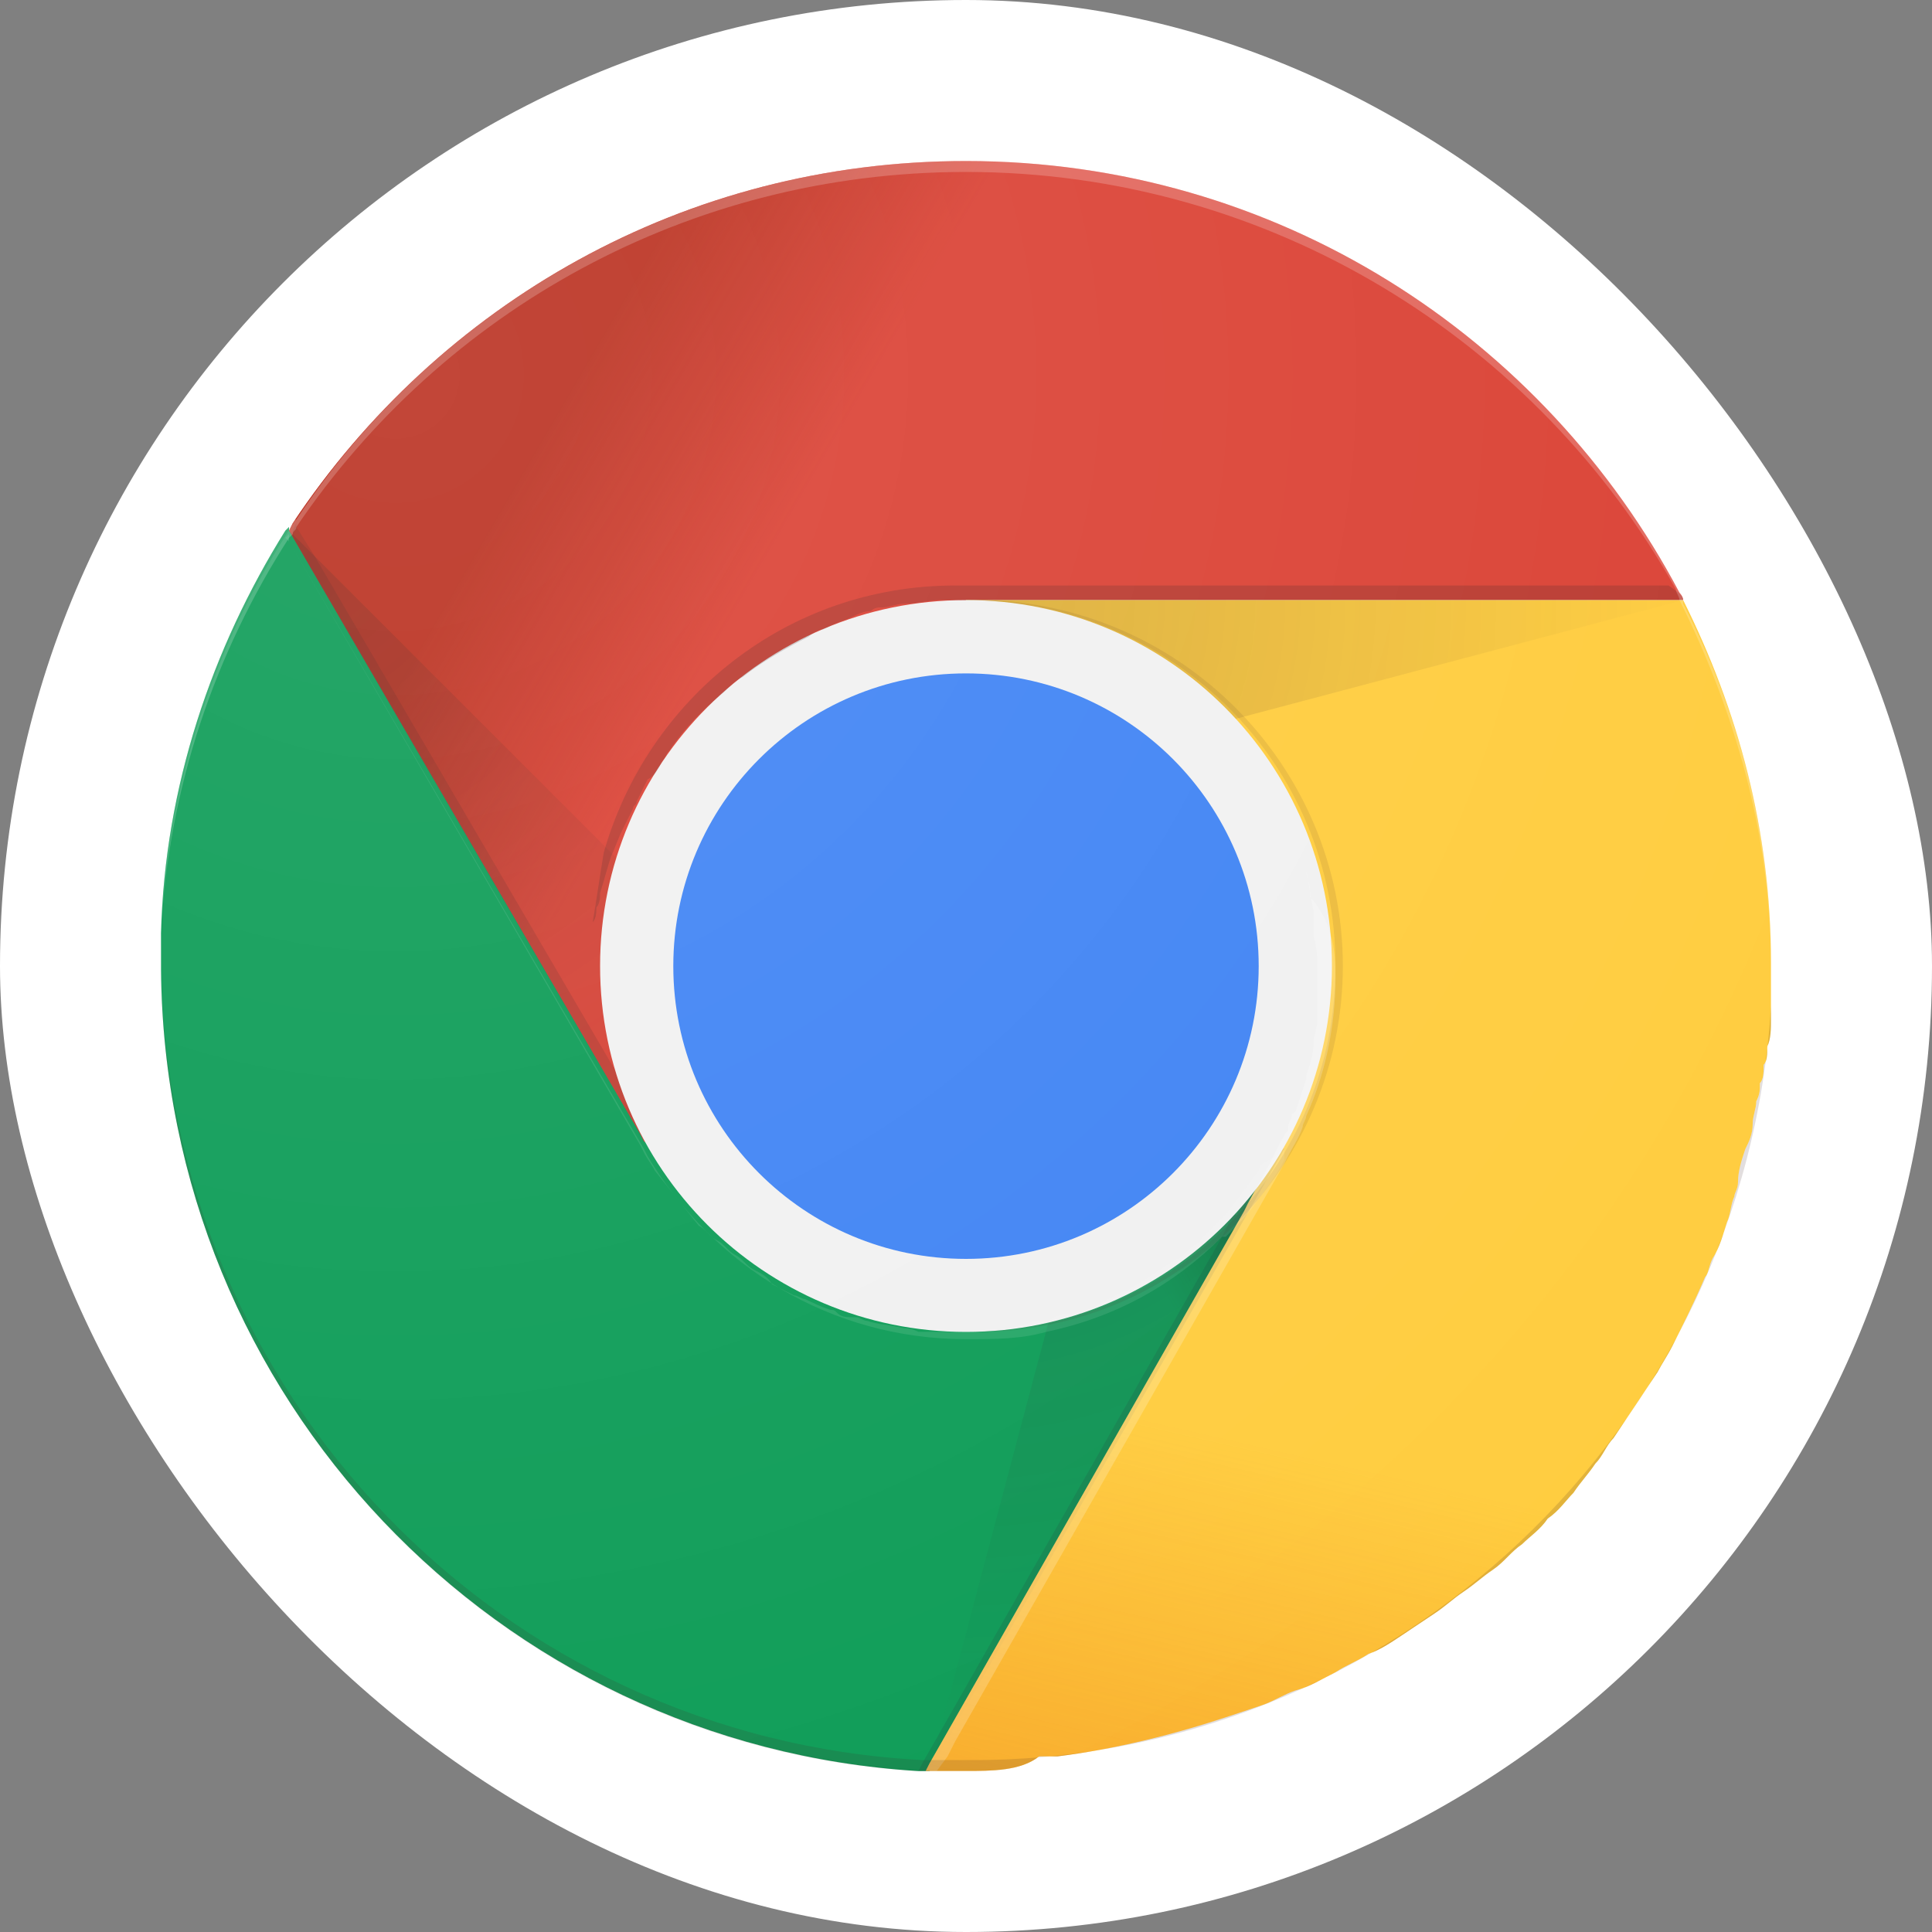
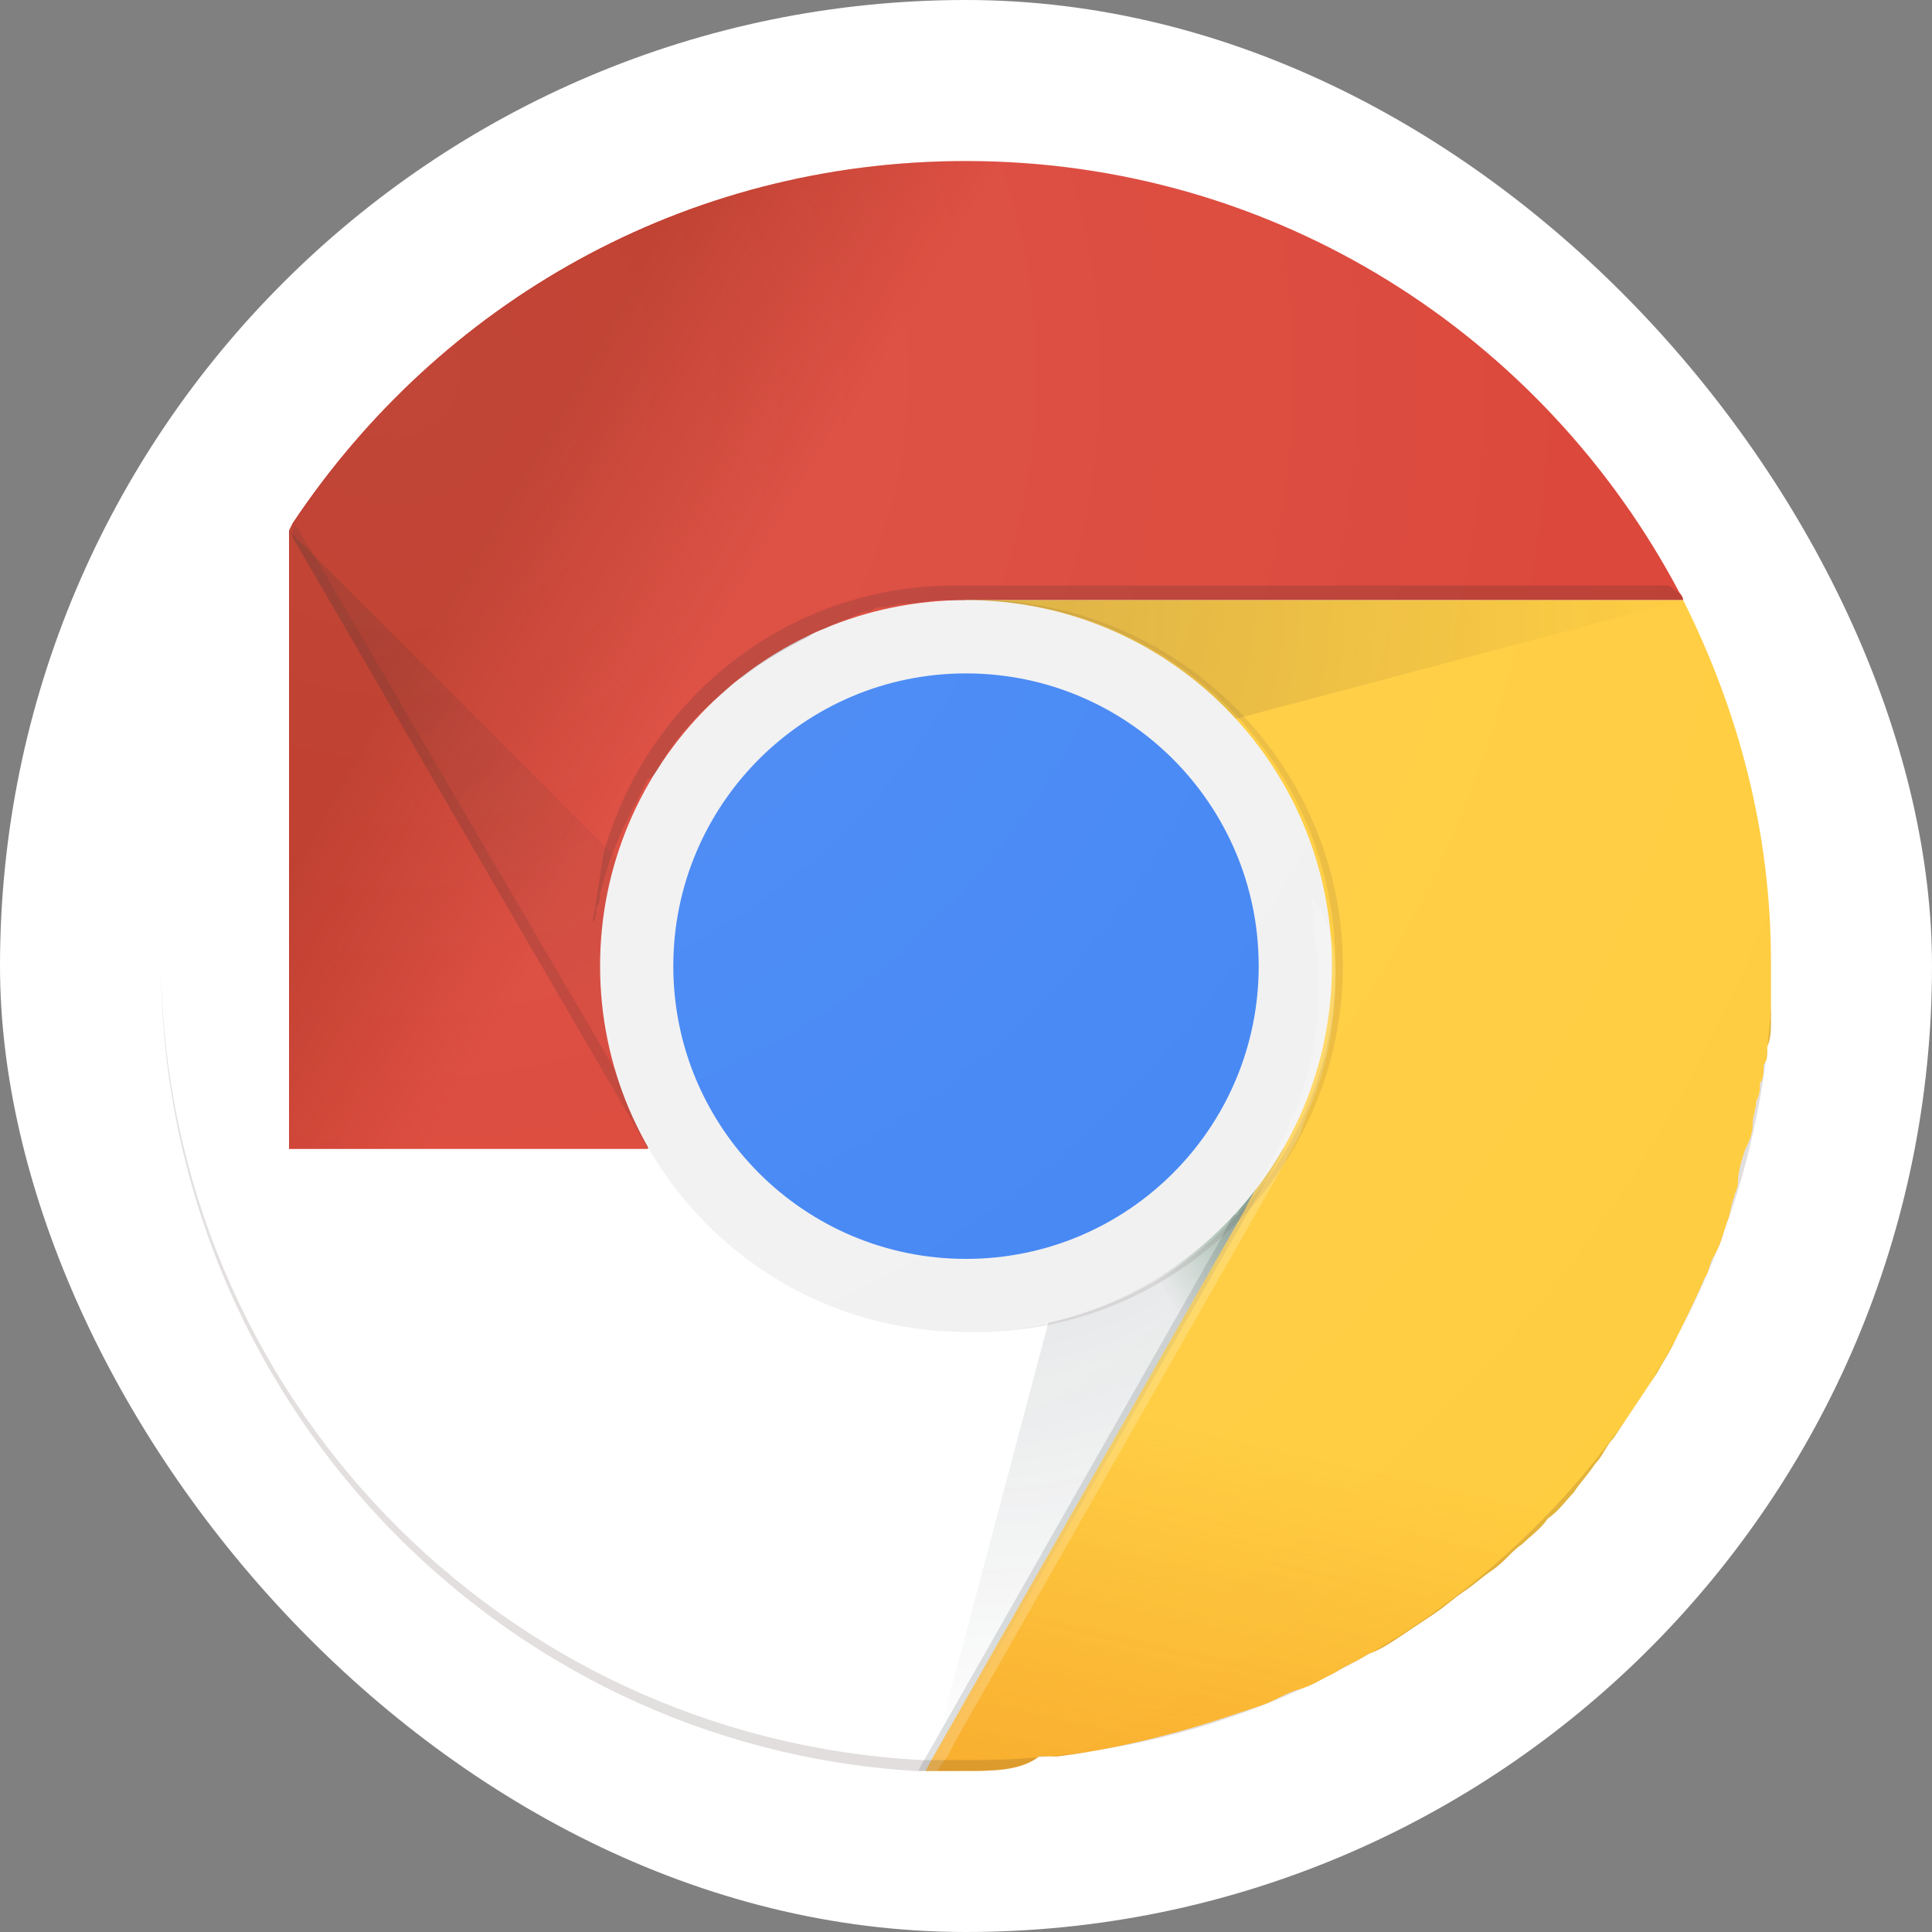
<svg xmlns="http://www.w3.org/2000/svg" width="20" height="20" viewBox="0 0 20 20" fill="none">
  <rect x="0" y="0" width="20" height="20" fill="#808080" stroke="none" />
  <rect width="20" height="20" rx="10" fill="white" />
  <path d="M17.424 6.212H10L9.545 7.008L7.689 10.19L7.159 11.099L6.742 11.78L6.704 11.894H2.992V5.493L3.03 5.417C4.545 3.144 7.083 1.667 10 1.667C13.22 1.667 15.985 3.485 17.386 6.136C17.386 6.136 17.424 6.174 17.424 6.212Z" fill="#DB4437" />
  <path d="M17.424 6.212H10L9.545 7.008L7.689 10.19L7.159 11.099L6.742 11.78L6.704 11.894H2.992V5.493L3.03 5.417C4.545 3.144 7.083 1.667 10 1.667C13.22 1.667 15.985 3.485 17.386 6.136C17.386 6.136 17.424 6.174 17.424 6.212Z" fill="url(#paint0_linear_7331_20608)" />
  <path d="M6.818 11.856L6.742 11.894H6.704L6.666 11.818L3.03 5.568V5.53V5.492L3.068 5.416V5.454L3.257 5.757L6.401 11.136L6.78 11.818L6.818 11.856Z" fill="#3E2723" fill-opacity="0.15" />
-   <path d="M13.295 11.895V14.66L9.886 18.069L9.735 18.221L9.621 18.334H9.507C5.151 18.069 1.704 14.471 1.667 10.039V9.925C1.667 9.849 1.667 9.774 1.667 9.66C1.704 8.145 2.197 6.705 2.954 5.493L2.992 5.455V5.493L6.629 11.743L6.667 11.819H13.295V11.895Z" fill="#0F9D58" />
  <path d="M13.295 11.895V14.66L9.886 18.069L9.735 18.221L9.621 18.334H9.507C5.151 18.069 1.704 14.471 1.667 10.039V9.925C1.667 9.849 1.667 9.774 1.667 9.66C1.704 8.145 2.197 6.705 2.954 5.493L2.992 5.455V5.493L6.629 11.743L6.667 11.819H13.295V11.895Z" fill="url(#paint1_linear_7331_20608)" />
  <path d="M13.219 12.008L12.992 12.424L12.954 12.5L9.697 18.22V18.258L9.621 18.333H9.507L9.545 18.258L9.697 17.992L12.651 12.803L12.765 12.576C12.765 12.576 12.765 12.576 12.803 12.576L13.106 12.008H13.219Z" fill="#263238" fill-opacity="0.15" />
  <path d="M18.333 9.962V10.076C18.333 10.189 18.333 10.265 18.333 10.379V10.416C18.333 10.454 18.333 10.53 18.333 10.568C18.333 10.644 18.333 10.757 18.295 10.833C18.295 10.909 18.295 10.985 18.257 11.023C18.257 11.098 18.257 11.174 18.219 11.212C18.219 11.288 18.219 11.326 18.181 11.401C18.181 11.477 18.144 11.553 18.144 11.629C18.144 11.742 18.106 11.818 18.068 11.894C18.03 12.007 17.992 12.121 17.992 12.235C17.992 12.31 17.954 12.348 17.954 12.386C17.916 12.462 17.916 12.576 17.878 12.651C17.841 12.765 17.803 12.916 17.727 13.03C17.689 13.106 17.689 13.182 17.651 13.22C17.538 13.485 17.424 13.712 17.31 13.939C17.272 14.015 17.197 14.129 17.159 14.204C17.007 14.432 16.856 14.659 16.704 14.886C16.628 14.962 16.591 15.076 16.515 15.151C16.439 15.265 16.363 15.341 16.288 15.454C16.212 15.53 16.136 15.644 16.022 15.72C15.947 15.833 15.833 15.909 15.757 15.985C15.644 16.061 15.568 16.174 15.454 16.25C15.341 16.326 15.265 16.401 15.151 16.477C15.038 16.553 14.962 16.629 14.848 16.704C14.735 16.78 14.621 16.856 14.507 16.932C14.394 17.008 14.28 17.083 14.166 17.121C14.053 17.197 13.939 17.235 13.825 17.311C13.674 17.386 13.56 17.462 13.409 17.5C13.295 17.538 13.181 17.613 13.068 17.651C12.954 17.689 12.841 17.727 12.727 17.765C12.159 17.954 11.553 18.106 10.947 18.182C10.871 18.182 10.833 18.182 10.757 18.182C10.568 18.333 10.265 18.333 10 18.333H9.583L9.621 18.258L12.879 12.538L12.916 12.462L13.144 12.045L13.181 11.97L13.219 11.894L12.765 11.098L10.947 7.916L10.416 6.97L10 6.212H17.424C17.992 7.348 18.333 8.598 18.333 9.962Z" fill="#FFCD40" />
  <path d="M18.333 9.962V10.076C18.333 10.189 18.333 10.265 18.333 10.379V10.416C18.333 10.454 18.333 10.53 18.333 10.568C18.333 10.644 18.333 10.757 18.295 10.833C18.295 10.909 18.295 10.985 18.257 11.023C18.257 11.098 18.257 11.174 18.219 11.212C18.219 11.288 18.219 11.326 18.181 11.401C18.181 11.477 18.144 11.553 18.144 11.629C18.144 11.742 18.106 11.818 18.068 11.894C18.03 12.007 17.992 12.121 17.992 12.235C17.992 12.31 17.954 12.348 17.954 12.386C17.916 12.462 17.916 12.576 17.878 12.651C17.841 12.765 17.803 12.916 17.727 13.03C17.689 13.106 17.689 13.182 17.651 13.22C17.538 13.485 17.424 13.712 17.31 13.939C17.272 14.015 17.197 14.129 17.159 14.204C17.007 14.432 16.856 14.659 16.704 14.886C16.628 14.962 16.591 15.076 16.515 15.151C16.439 15.265 16.363 15.341 16.288 15.454C16.212 15.53 16.136 15.644 16.022 15.72C15.947 15.833 15.833 15.909 15.757 15.985C15.644 16.061 15.568 16.174 15.454 16.25C15.341 16.326 15.265 16.401 15.151 16.477C15.038 16.553 14.962 16.629 14.848 16.704C14.735 16.78 14.621 16.856 14.507 16.932C14.394 17.008 14.28 17.083 14.166 17.121C14.053 17.197 13.939 17.235 13.825 17.311C13.674 17.386 13.56 17.462 13.409 17.5C13.295 17.538 13.181 17.613 13.068 17.651C12.954 17.689 12.841 17.727 12.727 17.765C12.159 17.954 11.553 18.106 10.947 18.182C10.871 18.182 10.833 18.182 10.757 18.182C10.568 18.333 10.265 18.333 10 18.333H9.583L9.621 18.258L12.879 12.538L12.916 12.462L13.144 12.045L13.181 11.97L13.219 11.894L12.765 11.098L10.947 7.916L10.416 6.97L10 6.212H17.424C17.992 7.348 18.333 8.598 18.333 9.962Z" fill="url(#paint2_linear_7331_20608)" />
  <path d="M10 6.212V8.182L17.424 6.212H10Z" fill="url(#paint3_radial_7331_20608)" />
  <path d="M2.992 5.493L8.409 10.909L6.704 11.894L2.992 5.493Z" fill="url(#paint4_radial_7331_20608)" />
  <path d="M9.621 18.334L11.591 10.909L13.295 11.894L9.621 18.334Z" fill="url(#paint5_radial_7331_20608)" />
  <path d="M10 13.788C12.092 13.788 13.788 12.092 13.788 10C13.788 7.908 12.092 6.212 10 6.212C7.908 6.212 6.212 7.908 6.212 10C6.212 12.092 7.908 13.788 10 13.788Z" fill="#F1F1F1" />
  <path d="M10 13.032C11.674 13.032 13.03 11.675 13.03 10.001C13.03 8.328 11.674 6.971 10 6.971C8.326 6.971 6.97 8.328 6.97 10.001C6.97 11.675 8.326 13.032 10 13.032Z" fill="#4285F4" />
  <path d="M6.212 9.621C6.25 9.584 6.25 9.584 6.212 9.621C6.212 9.659 6.212 9.735 6.212 9.811C6.212 9.735 6.212 9.659 6.212 9.621Z" fill="#3E2723" fill-opacity="0.2" />
  <path d="M17.424 6.212H10C9.924 6.212 9.81 6.212 9.735 6.212C9.621 6.212 9.507 6.25 9.356 6.25C9.28 6.25 9.204 6.288 9.129 6.288C9.091 6.288 9.053 6.288 9.015 6.326C8.939 6.326 8.864 6.364 8.788 6.402C8.674 6.44 8.598 6.477 8.523 6.515C8.485 6.515 8.409 6.553 8.371 6.591C8.144 6.705 7.879 6.856 7.689 7.008C7.614 7.046 7.576 7.084 7.5 7.159C7.273 7.349 7.083 7.538 6.932 7.765C6.894 7.803 6.894 7.841 6.856 7.879C6.818 7.955 6.78 8.031 6.704 8.068C6.667 8.144 6.629 8.22 6.591 8.296C6.591 8.334 6.553 8.334 6.553 8.371C6.515 8.447 6.477 8.523 6.439 8.599C6.401 8.674 6.364 8.788 6.326 8.864C6.288 8.977 6.25 9.129 6.212 9.243C6.212 9.281 6.212 9.356 6.174 9.394C6.174 9.432 6.174 9.508 6.136 9.546C6.174 9.318 6.212 9.053 6.25 8.826C6.704 7.235 8.144 6.061 9.886 6.061H17.273C17.386 6.137 17.424 6.174 17.424 6.212Z" fill="#3E2723" fill-opacity="0.2" />
-   <path d="M13.295 11.893V12.007C13.219 12.159 13.106 12.31 12.992 12.462C12.916 12.575 12.803 12.689 12.727 12.765L12.689 12.803C12.689 12.803 12.689 12.803 12.651 12.803C12.159 13.295 11.553 13.636 10.833 13.787C10.568 13.863 10.303 13.863 10 13.863C8.598 13.863 7.386 13.106 6.704 11.969L6.666 11.893L2.992 5.606L2.954 5.568L2.992 5.53V5.568V5.606L6.628 11.856L6.666 11.931C6.704 12.007 6.742 12.045 6.78 12.121C6.931 12.31 7.083 12.5 7.234 12.689C7.31 12.727 7.348 12.803 7.424 12.841C7.5 12.878 7.537 12.954 7.613 12.992C7.689 13.03 7.727 13.106 7.803 13.143C7.878 13.181 7.954 13.219 7.992 13.295C8.068 13.333 8.143 13.371 8.219 13.409C8.257 13.409 8.295 13.447 8.333 13.447C8.409 13.484 8.484 13.522 8.598 13.56C8.636 13.56 8.636 13.56 8.674 13.598C8.712 13.636 8.787 13.636 8.825 13.636H8.863C8.901 13.636 8.939 13.674 8.977 13.674C9.09 13.712 9.204 13.712 9.356 13.75C9.393 13.75 9.431 13.75 9.507 13.787C9.583 13.787 9.659 13.787 9.734 13.787C9.81 13.787 9.886 13.787 9.962 13.787H10H10.151C10.227 13.787 10.303 13.787 10.378 13.75C10.454 13.75 10.492 13.75 10.568 13.712C10.643 13.712 10.681 13.674 10.757 13.674H10.795C10.833 13.674 10.871 13.674 10.909 13.636C10.947 13.636 10.984 13.598 11.022 13.598H11.06H11.098H11.136C11.174 13.598 11.212 13.598 11.212 13.56C11.212 13.56 11.212 13.56 11.25 13.56C11.287 13.56 11.363 13.522 11.401 13.484C11.477 13.447 11.553 13.409 11.628 13.371C11.666 13.371 11.704 13.333 11.704 13.333C11.856 13.257 12.007 13.143 12.121 13.068C12.159 13.068 12.159 13.03 12.197 13.03C12.272 12.992 12.31 12.916 12.386 12.878C12.386 12.878 12.424 12.878 12.424 12.841L12.462 12.803C12.5 12.765 12.537 12.727 12.575 12.689C12.613 12.651 12.651 12.613 12.689 12.575C12.803 12.424 12.916 12.272 13.03 12.121C13.03 12.083 13.068 12.045 13.068 12.045C13.219 11.969 13.257 11.931 13.295 11.893Z" fill="white" fill-opacity="0.1" />
  <path opacity="0.1" d="M10.113 6.212H10.075C12.159 6.25 13.825 7.917 13.825 10C13.825 12.083 12.159 13.75 10.075 13.788H10.113C12.196 13.788 13.901 12.083 13.901 10C13.901 7.917 12.196 6.212 10.113 6.212Z" fill="#3E2723" />
  <path d="M13.825 10.113C13.825 10.643 13.712 11.136 13.522 11.553C13.522 11.59 13.485 11.628 13.485 11.666C13.447 11.78 13.371 11.893 13.333 11.969L13.295 12.045L9.886 18.03L9.81 18.181L9.697 18.333H9.583L9.621 18.257L12.879 12.537L12.916 12.462L13.144 12.045L13.181 11.969L13.219 11.893C13.257 11.818 13.295 11.742 13.333 11.704V11.666C13.333 11.628 13.371 11.59 13.371 11.553C13.371 11.553 13.371 11.515 13.409 11.515C13.447 11.401 13.485 11.287 13.522 11.174V11.136C13.56 11.022 13.598 10.909 13.598 10.795C13.598 10.719 13.636 10.643 13.636 10.568C13.636 10.53 13.636 10.492 13.636 10.454C13.636 10.454 13.636 10.454 13.636 10.416C13.636 10.303 13.636 10.151 13.636 10.037C13.636 9.924 13.636 9.81 13.598 9.696C13.598 9.659 13.598 9.621 13.598 9.545C13.598 9.507 13.598 9.469 13.598 9.431C13.56 9.28 13.56 9.166 13.522 9.015C13.522 9.09 13.56 9.128 13.56 9.204C13.56 9.242 13.56 9.242 13.56 9.28C13.788 9.545 13.825 9.81 13.825 10.113Z" fill="white" fill-opacity="0.2" />
-   <path d="M18.333 9.962V10C18.333 8.637 17.954 7.349 17.386 6.212C17.386 6.174 17.348 6.136 17.348 6.099C15.909 3.523 13.144 1.78 10 1.78C7.121 1.78 4.583 3.22 3.068 5.455C3.068 5.493 3.03 5.493 3.03 5.53L2.992 5.568C2.235 6.743 1.742 8.144 1.667 9.659C1.704 8.144 2.197 6.705 2.954 5.493L2.992 5.455C2.992 5.417 3.03 5.379 3.068 5.379C4.545 3.144 7.083 1.667 10 1.667C13.22 1.667 15.985 3.485 17.386 6.136C17.424 6.174 17.424 6.212 17.424 6.25C17.992 7.349 18.333 8.599 18.333 9.962Z" fill="white" fill-opacity="0.2" />
  <path d="M18.333 10.416C18.333 10.454 18.333 10.53 18.333 10.568C18.333 10.644 18.333 10.757 18.295 10.833C18.295 10.909 18.295 10.985 18.257 11.023C18.257 11.098 18.257 11.174 18.22 11.212C18.22 11.288 18.22 11.325 18.182 11.401C18.182 11.477 18.144 11.553 18.144 11.629C18.144 11.742 18.106 11.818 18.068 11.894C18.03 12.007 17.992 12.121 17.992 12.235C17.992 12.31 17.954 12.348 17.954 12.386C17.916 12.462 17.916 12.575 17.879 12.651C17.841 12.765 17.803 12.916 17.727 13.03C17.689 13.106 17.689 13.182 17.651 13.219C17.538 13.485 17.424 13.712 17.31 13.939C17.273 14.015 17.197 14.129 17.159 14.204C17.007 14.432 16.856 14.659 16.704 14.886C16.629 14.962 16.591 15.075 16.515 15.151C16.439 15.265 16.363 15.341 16.288 15.454C16.212 15.53 16.136 15.644 16.023 15.72C15.947 15.833 15.833 15.909 15.757 15.985C15.644 16.06 15.568 16.174 15.454 16.25C15.341 16.326 15.265 16.401 15.151 16.477C15.038 16.553 14.962 16.629 14.848 16.704C14.735 16.78 14.621 16.856 14.507 16.932C14.394 17.007 14.28 17.083 14.166 17.121C14.053 17.197 13.939 17.235 13.826 17.31C13.674 17.386 13.56 17.462 13.409 17.5C13.295 17.538 13.182 17.613 13.068 17.651C12.954 17.689 12.841 17.727 12.727 17.765C12.159 17.954 11.553 18.106 10.947 18.182C10.871 18.182 10.833 18.182 10.757 18.182C10.568 18.333 10.265 18.333 10 18.333C9.886 18.333 9.81 18.333 9.697 18.333C9.659 18.333 9.621 18.333 9.583 18.333C9.545 18.333 9.507 18.333 9.47 18.333C5.151 18.068 1.704 14.47 1.667 10.038C1.742 14.432 5.189 17.992 9.545 18.22C9.583 18.22 9.583 18.22 9.621 18.22C9.621 18.22 9.621 18.22 9.659 18.22H9.697C9.735 18.22 9.735 18.22 9.773 18.22C9.848 18.22 9.924 18.22 10 18.22C14.432 18.257 18.068 14.773 18.333 10.416Z" fill="#3E2723" fill-opacity="0.15" />
  <path d="M10 18.334C14.602 18.334 18.333 14.603 18.333 10C18.333 5.398 14.602 1.667 10 1.667C5.397 1.667 1.667 5.398 1.667 10C1.667 14.603 5.397 18.334 10 18.334Z" fill="url(#paint6_radial_7331_20608)" />
  <defs>
    <linearGradient id="paint0_linear_7331_20608" x1="5.141" y1="5.33" x2="8.608" y2="7.355" gradientUnits="userSpaceOnUse">
      <stop stop-color="#A52714" stop-opacity="0.6" />
      <stop offset="0.66" stop-color="#A52714" stop-opacity="0" />
    </linearGradient>
    <linearGradient id="paint1_linear_7331_20608" x1="11.118" y1="9.083" x2="7.548" y2="11.174" gradientUnits="userSpaceOnUse">
      <stop stop-color="#055524" stop-opacity="0.4" />
      <stop offset="0.33" stop-color="#055524" stop-opacity="0" />
    </linearGradient>
    <linearGradient id="paint2_linear_7331_20608" x1="11.816" y1="18.867" x2="13.195" y2="12.826" gradientUnits="userSpaceOnUse">
      <stop stop-color="#EA6100" stop-opacity="0.3" />
      <stop offset="0.66" stop-color="#EA6100" stop-opacity="0" />
    </linearGradient>
    <radialGradient id="paint3_radial_7331_20608" cx="0" cy="0" r="1" gradientUnits="userSpaceOnUse" gradientTransform="translate(9.638 6.207) scale(7.962)">
      <stop stop-color="#3E2723" stop-opacity="0.2" />
      <stop offset="1" stop-color="#3E2723" stop-opacity="0" />
    </radialGradient>
    <radialGradient id="paint4_radial_7331_20608" cx="0" cy="0" r="1" gradientUnits="userSpaceOnUse" gradientTransform="translate(2.98 5.505) scale(7.391)">
      <stop stop-color="#3E2723" stop-opacity="0.2" />
      <stop offset="1" stop-color="#3E2723" stop-opacity="0" />
    </radialGradient>
    <radialGradient id="paint5_radial_7331_20608" cx="0" cy="0" r="1" gradientUnits="userSpaceOnUse" gradientTransform="translate(9.985 10.014) scale(8.321)">
      <stop stop-color="#263238" stop-opacity="0.2" />
      <stop offset="1" stop-color="#263238" stop-opacity="0" />
    </radialGradient>
    <radialGradient id="paint6_radial_7331_20608" cx="0" cy="0" r="1" gradientUnits="userSpaceOnUse" gradientTransform="translate(4.156 3.941) scale(16.737 16.738)">
      <stop stop-color="white" stop-opacity="0.1" />
      <stop offset="1" stop-color="white" stop-opacity="0" />
    </radialGradient>
  </defs>
</svg>